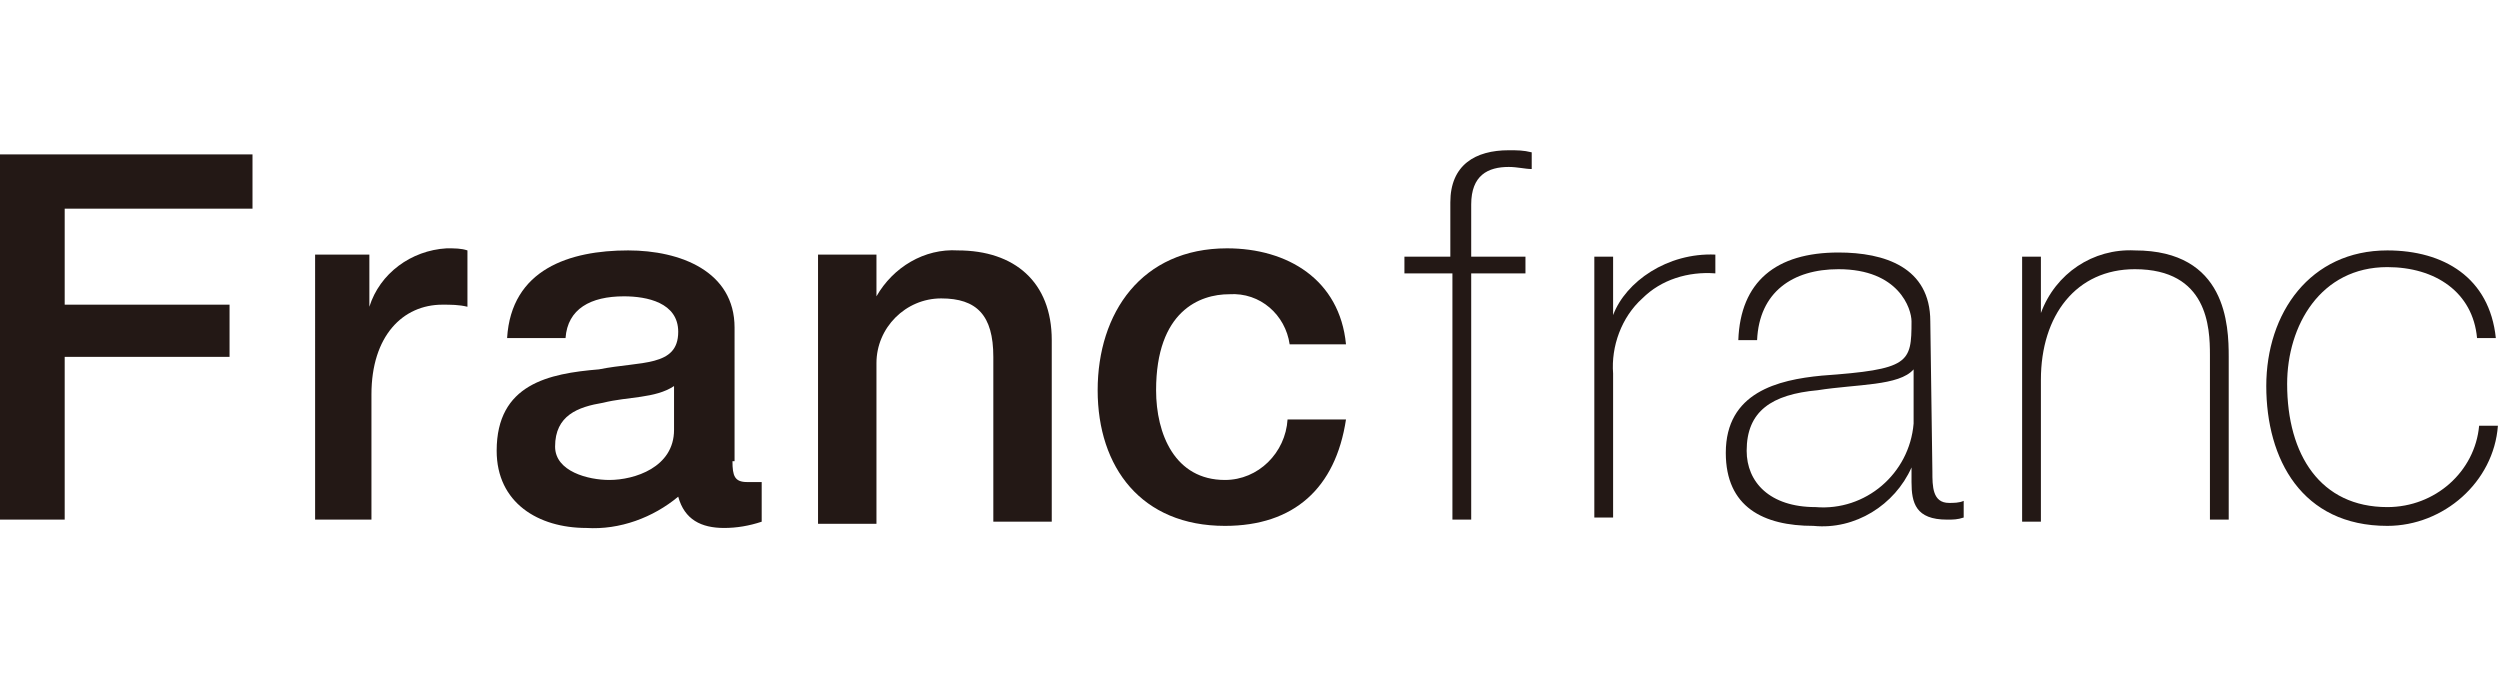
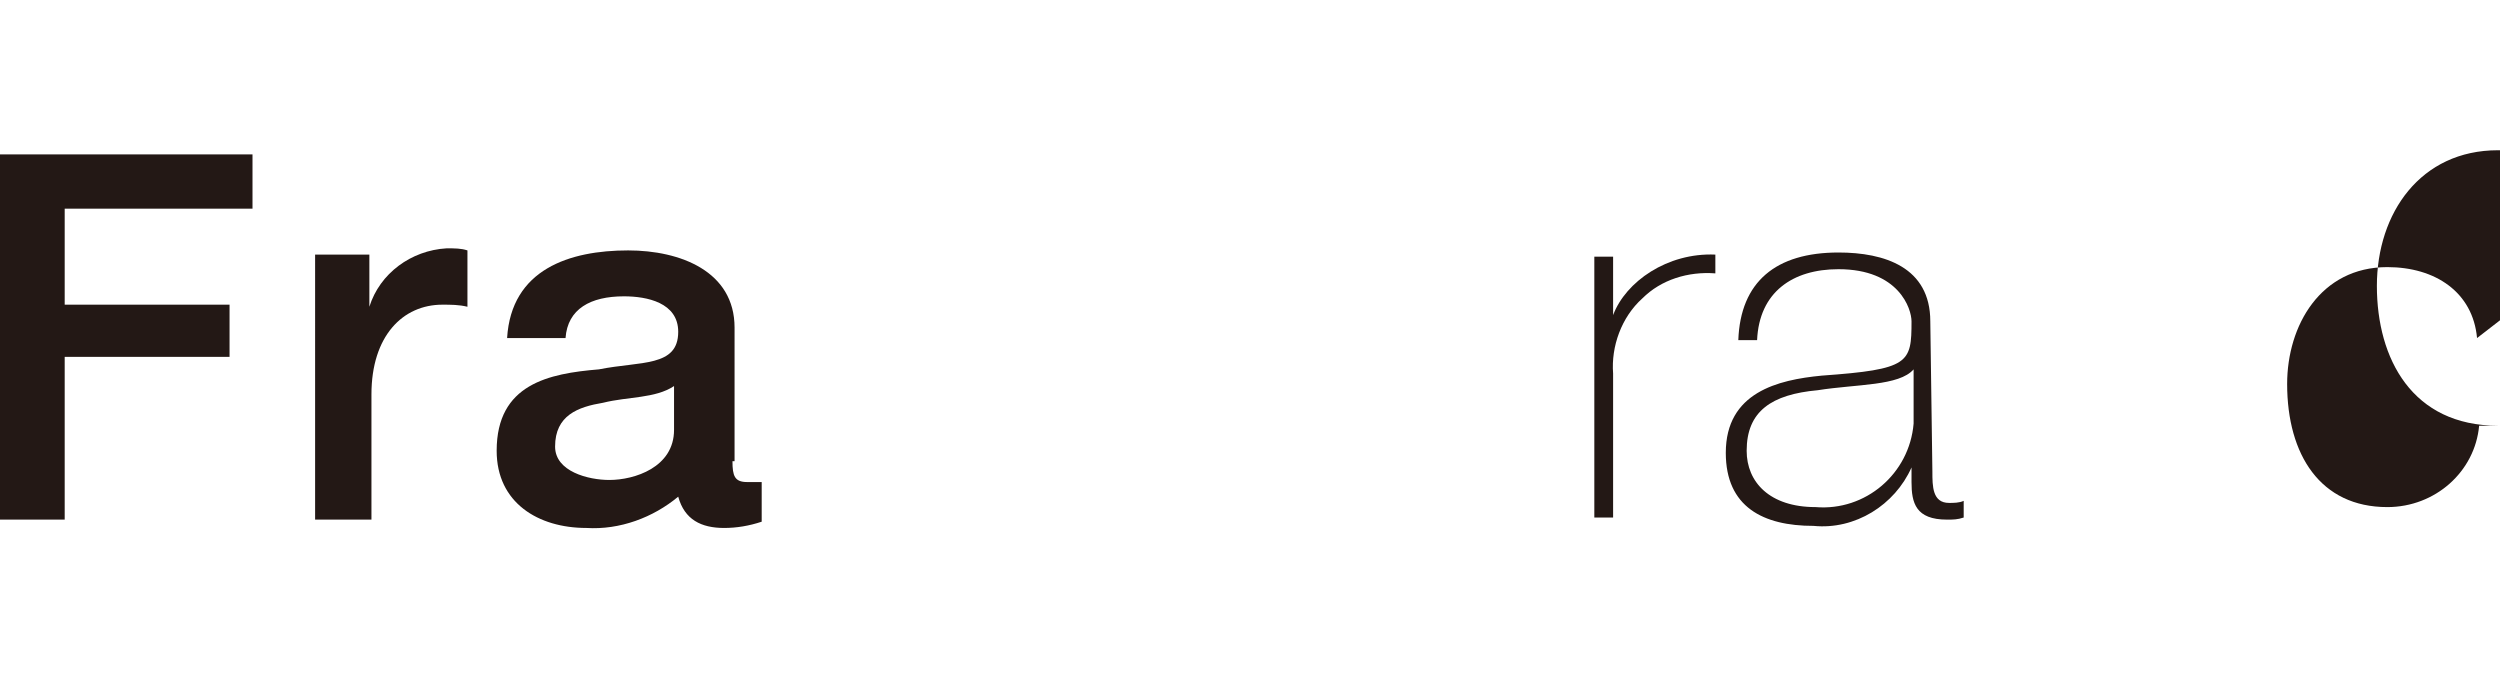
<svg xmlns="http://www.w3.org/2000/svg" version="1.1" id="レイヤー_1" x="0px" y="0px" viewBox="0 0 119.8 32.4" style="enable-background:new 0 0 119.8 32.4;" xml:space="preserve">
  <style type="text/css">
	.st0{fill:#231815;}
	.st1{fill:none;}
</style>
  <g id="レイヤー_2_1_">
    <g id="format">
-       <path class="st0" d="M67.3,13.1v-0.8h2.2V9.7c0-1.8,1.2-2.5,2.8-2.5c0.4,0,0.7,0,1.1,0.1v0.8C73.1,8.1,72.7,8,72.3,8    c-1,0-1.8,0.4-1.8,1.8v2.5h2.6v0.8h-2.6v11.8h-0.9V13.1H67.3z" />
      <path class="st0" d="M77.3,15.1L77.3,15.1c0.6-1.6,2.6-3,4.9-2.9v0.9c-1.3-0.1-2.6,0.3-3.5,1.2c-1,0.9-1.5,2.3-1.4,3.6v6.9h-0.9    V12.3h0.9V15.1z" />
      <path class="st0" d="M92.6,22.6c0,0.7,0,1.5,0.8,1.5c0.2,0,0.5,0,0.7-0.1v0.8c-0.3,0.1-0.5,0.1-0.8,0.1c-1.5,0-1.7-0.8-1.7-1.8    v-0.7l0,0c-0.8,1.8-2.7,3-4.7,2.8c-2.4,0-4.2-0.9-4.2-3.5c0-2.9,2.5-3.5,4.6-3.7c4.2-0.3,4.3-0.6,4.3-2.6c0-0.6-0.6-2.5-3.5-2.5    c-2.2,0-3.8,1.1-3.9,3.4h-0.9c0.1-2.8,1.8-4.2,4.8-4.2c2.2,0,4.4,0.7,4.4,3.3L92.6,22.6z M91.7,17.7c-0.7,0.8-2.7,0.7-4.6,1    c-2.2,0.2-3.4,1-3.4,2.9c0,1.5,1.1,2.7,3.3,2.7c2.4,0.2,4.5-1.6,4.7-4c0-0.1,0-0.2,0-0.3V17.7z" />
-       <path class="st0" d="M96.9,12.3h0.9V15l0,0c0.7-1.9,2.5-3.1,4.5-3c4.4,0,4.5,3.6,4.5,5.1v7.8h-0.9v-7.9c0-1.3-0.1-4.1-3.6-4.1    c-2.8,0-4.5,2.2-4.5,5.3v6.8h-0.9L96.9,12.3z" />
-       <path class="st0" d="M118.7,16.2c-0.2-2.2-2-3.4-4.3-3.4c-3.2,0-4.8,2.8-4.8,5.6c0,3.4,1.6,5.9,4.8,5.9c2.3,0,4.2-1.7,4.4-3.9h0.9    c-0.2,2.7-2.6,4.8-5.3,4.8c-4.1,0-5.8-3.2-5.8-6.7s2.1-6.5,5.8-6.5c2.7,0,4.9,1.3,5.2,4.2L118.7,16.2z" />
+       <path class="st0" d="M118.7,16.2c-0.2-2.2-2-3.4-4.3-3.4c-3.2,0-4.8,2.8-4.8,5.6c0,3.4,1.6,5.9,4.8,5.9c2.3,0,4.2-1.7,4.4-3.9h0.9    c-4.1,0-5.8-3.2-5.8-6.7s2.1-6.5,5.8-6.5c2.7,0,4.9,1.3,5.2,4.2L118.7,16.2z" />
      <path class="st0" d="M0,7.4h12.1V10h-9v4.6H11v2.5H3.1v7.8H0V7.4z" />
      <path class="st0" d="M15.1,12.2h2.6v2.5l0,0c0.5-1.6,2-2.7,3.7-2.8c0.4,0,0.7,0,1,0.1v2.7c-0.4-0.1-0.8-0.1-1.2-0.1    c-1.9,0-3.4,1.5-3.4,4.3v6h-2.7V12.2z" />
      <path class="st0" d="M35.1,22.1c0,0.7,0.1,1,0.7,1c0.2,0,0.5,0,0.7,0v1.9c-0.6,0.2-1.2,0.3-1.8,0.3c-1.1,0-1.9-0.4-2.2-1.5    c-1.2,1-2.8,1.6-4.4,1.5c-2.3,0-4.3-1.2-4.3-3.7c0-3.2,2.5-3.7,4.9-3.9c2-0.4,3.8-0.1,3.8-1.8c0-1.4-1.5-1.7-2.6-1.7    c-1.6,0-2.7,0.6-2.8,2h-2.8c0.2-3.3,3-4.2,5.8-4.2c2.5,0,5.1,1,5.1,3.7V22.1z M32.3,18.5c-0.9,0.6-2.2,0.5-3.4,0.8    c-1.2,0.2-2.3,0.6-2.3,2.1c0,1.2,1.6,1.6,2.6,1.6c1.2,0,3.1-0.6,3.1-2.4V18.5z" />
-       <path class="st0" d="M39.3,12.2h2.7v1.9l0,0.1c0.8-1.4,2.3-2.3,3.9-2.2c2.7,0,4.5,1.5,4.5,4.3v8.7h-2.8v-7.9c0-2-0.8-2.8-2.5-2.8    c-1.7,0-3.1,1.4-3.1,3.1c0,0.1,0,0.1,0,0.2v7.5h-2.8V12.2z" />
-       <path class="st0" d="M61.8,16.5c-0.2-1.4-1.4-2.5-2.9-2.4c-1.4,0-3.5,0.8-3.5,4.6c0,2.1,0.9,4.3,3.3,4.3c1.6,0,2.9-1.3,3-2.9h2.8    c-0.5,3.3-2.5,5.1-5.8,5.1c-4,0-6.1-2.8-6.1-6.5s2.1-6.8,6.2-6.8c2.9,0,5.4,1.5,5.7,4.6L61.8,16.5z" />
      <rect y="5.2" class="st1" width="119.8" height="22" />
    </g>
  </g>
</svg>